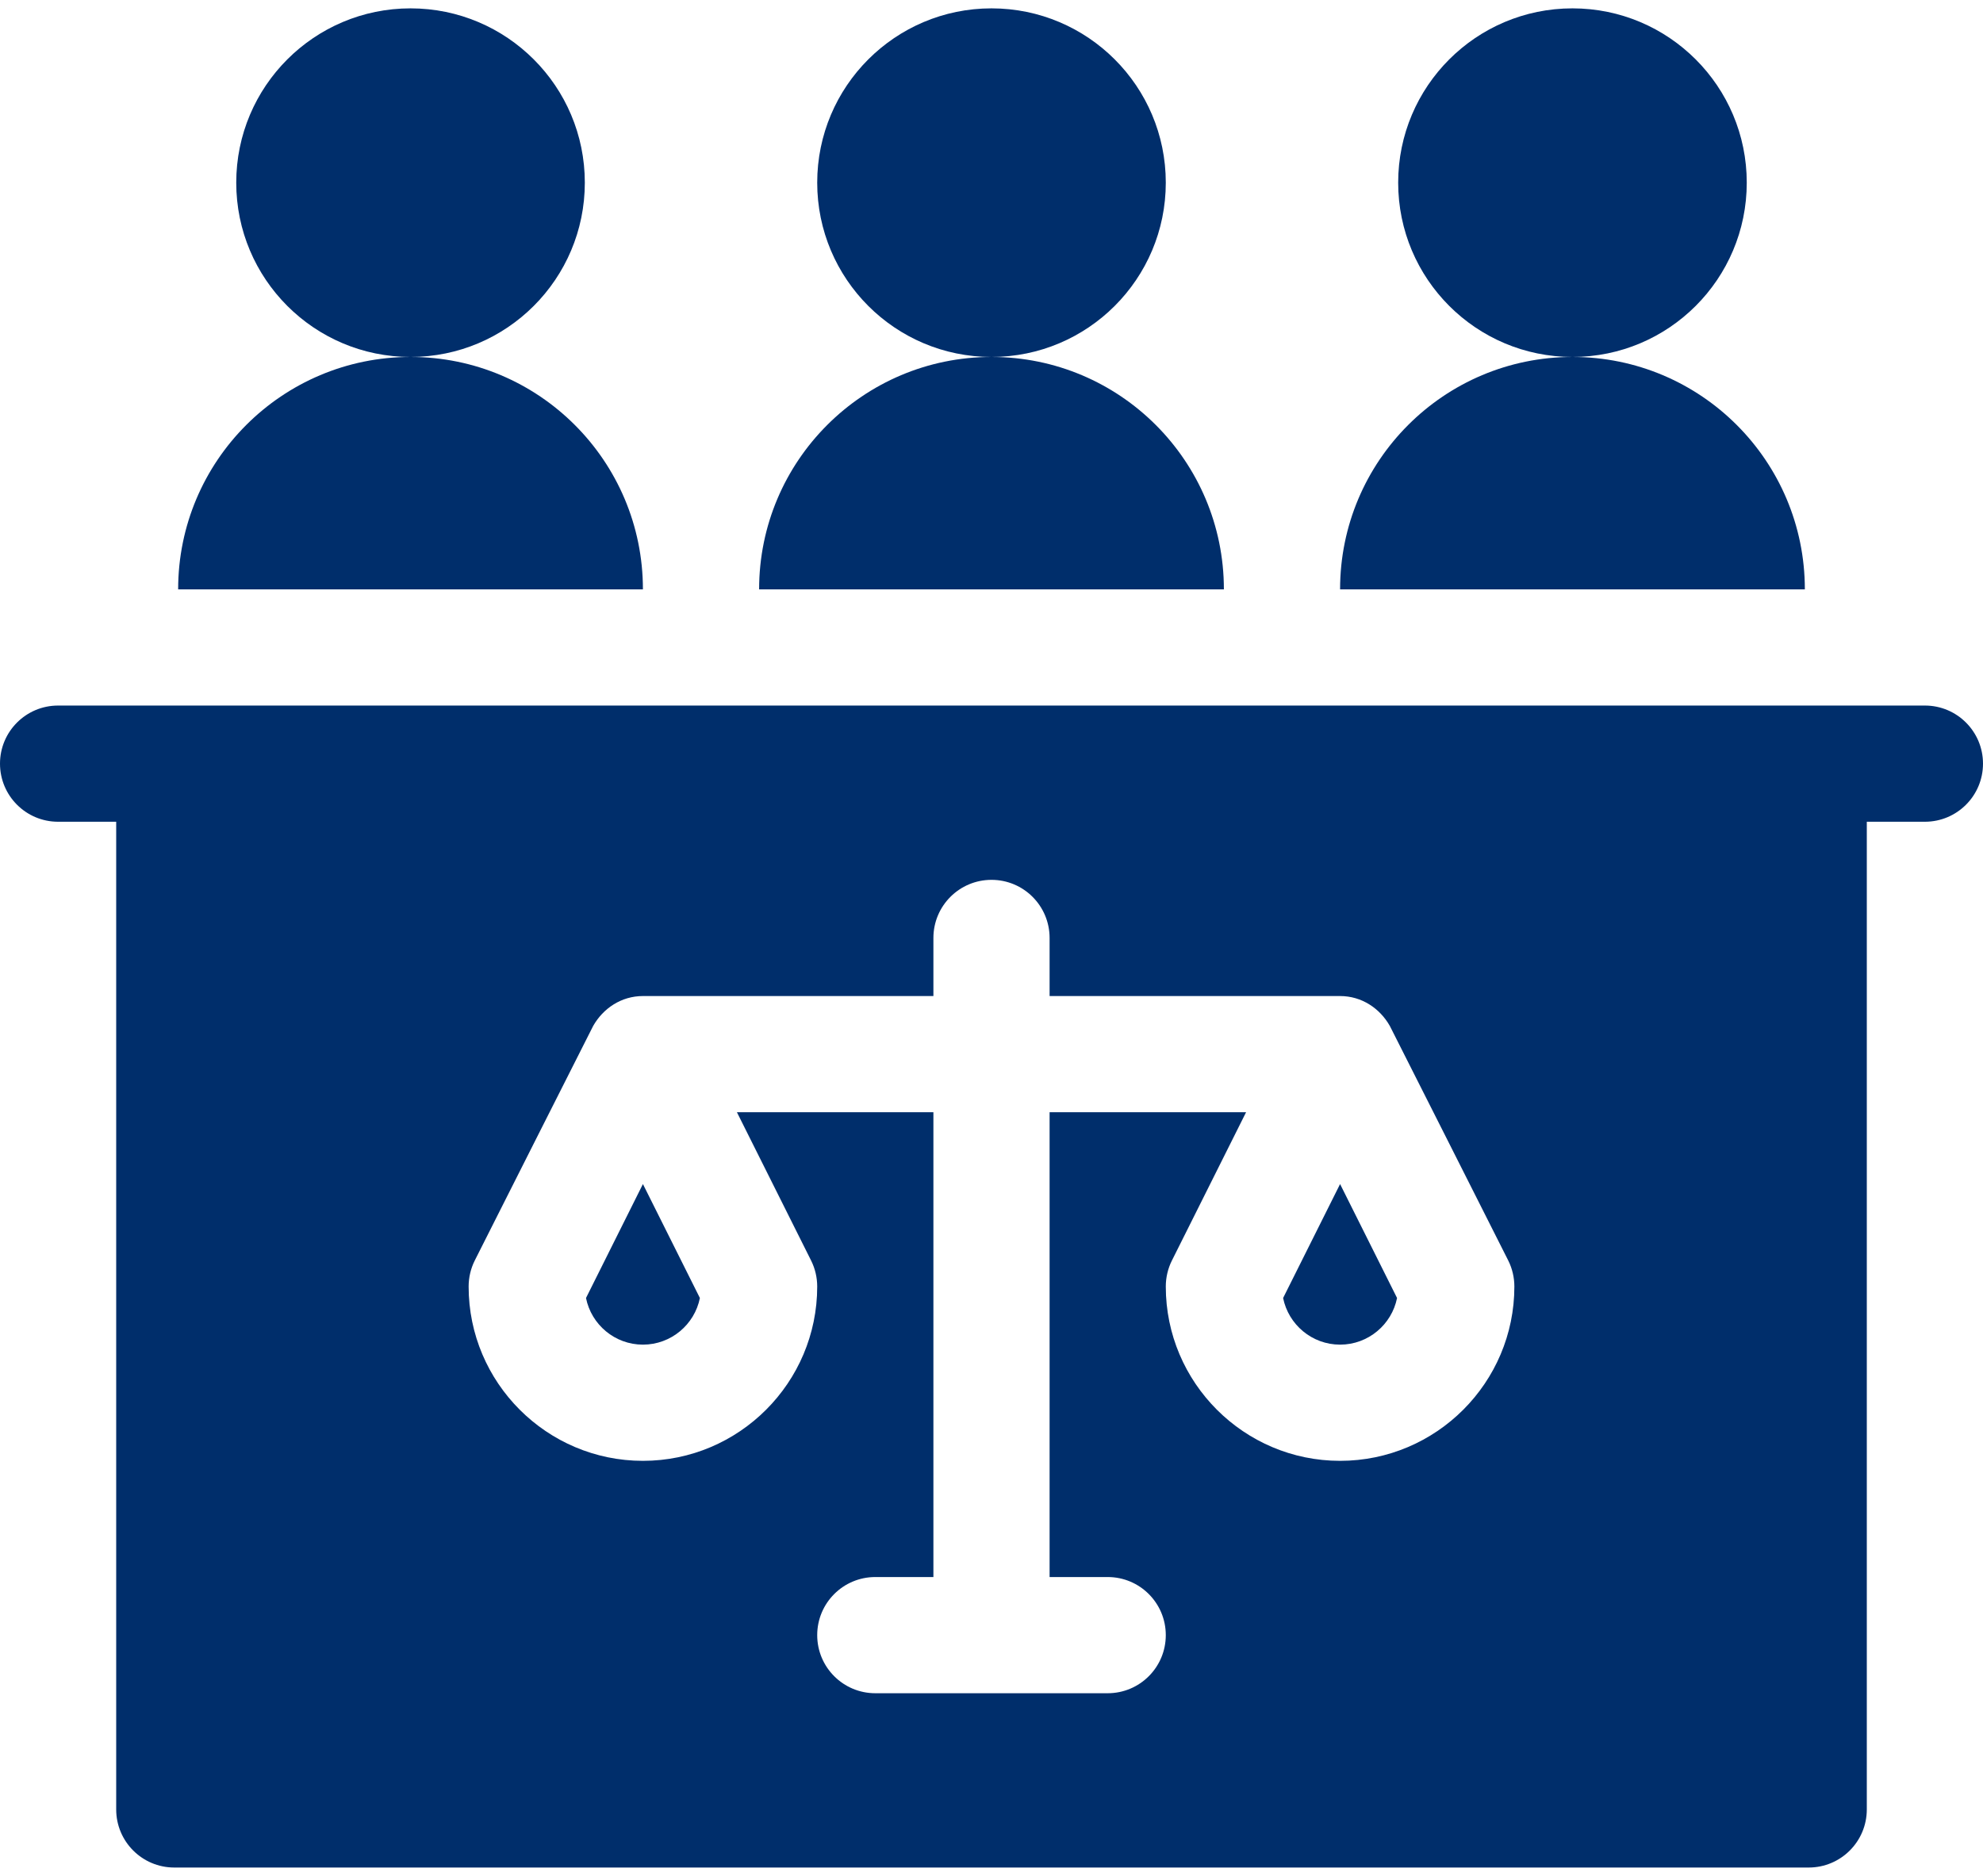
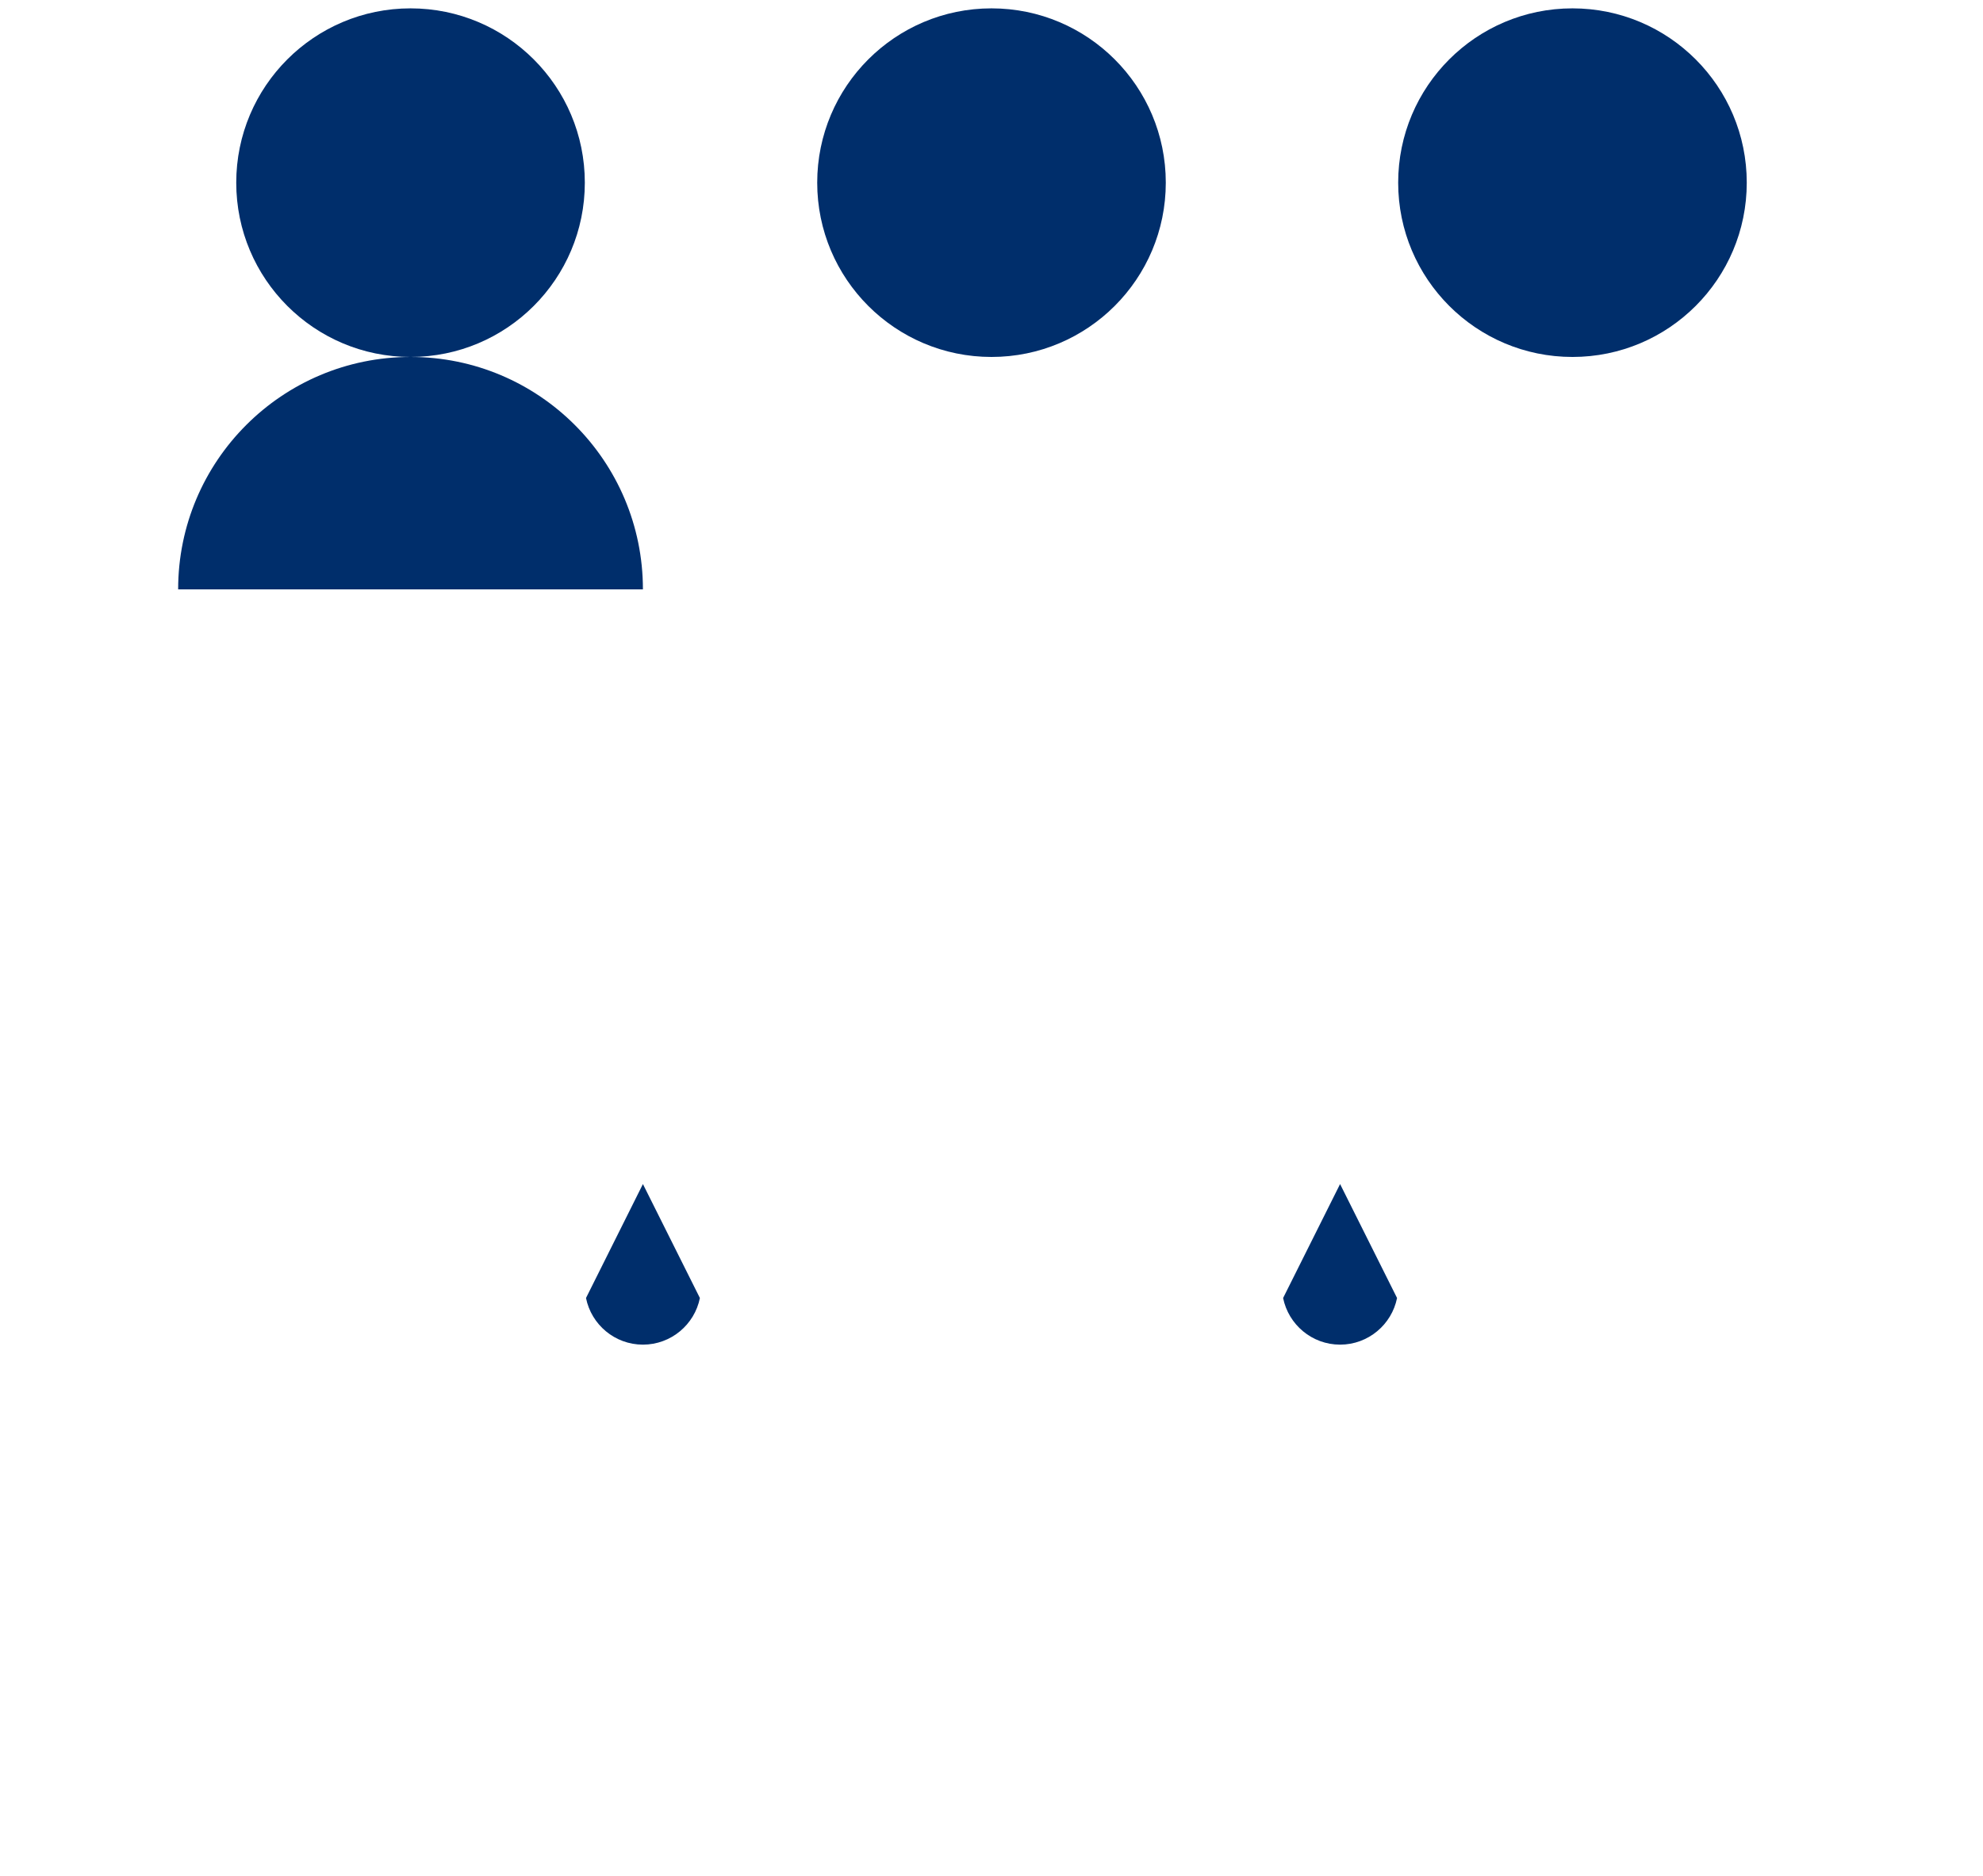
<svg xmlns="http://www.w3.org/2000/svg" width="37" height="35" viewBox="0 0 37 35" fill="none">
-   <path d="M35.916 13.164H1.084C0.485 13.164 0 13.649 0 14.248C0 14.847 0.485 15.332 1.084 15.332H2.168V33.76C2.168 34.359 2.653 34.844 3.252 34.844H33.748C34.347 34.844 34.832 34.359 34.832 33.76V15.332H35.916C36.515 15.332 37 14.847 37 14.248C37 13.649 36.515 13.164 35.916 13.164ZM25.004 27.256C23.211 27.256 21.752 25.797 21.752 24.004C21.752 23.836 21.791 23.669 21.866 23.519L23.25 20.752H19.584V29.424H20.668C21.267 29.424 21.752 29.909 21.752 30.508C21.752 31.107 21.267 31.592 20.668 31.592H16.332C15.733 31.592 15.248 31.107 15.248 30.508C15.248 29.909 15.733 29.424 16.332 29.424H17.416V20.752H13.75L15.134 23.519C15.209 23.669 15.248 23.836 15.248 24.004C15.248 25.797 13.789 27.256 11.996 27.256C10.203 27.256 8.744 25.797 8.744 24.004C8.744 23.836 8.783 23.669 8.858 23.519C8.858 23.519 11.057 19.159 11.068 19.141C11.254 18.814 11.592 18.584 11.996 18.584H17.416V17.5C17.416 16.901 17.901 16.416 18.5 16.416C19.099 16.416 19.584 16.901 19.584 17.5V18.584H25.004C25.408 18.584 25.746 18.814 25.932 19.141C25.943 19.159 28.142 23.519 28.142 23.519C28.217 23.669 28.256 23.836 28.256 24.004C28.256 25.797 26.797 27.256 25.004 27.256Z" fill="#002E6B" />
  <path d="M7.66 6.66C9.456 6.66 10.912 5.204 10.912 3.408C10.912 1.612 9.456 0.156 7.66 0.156C5.864 0.156 4.408 1.612 4.408 3.408C4.408 5.204 5.864 6.66 7.66 6.66Z" fill="#002E6B" />
  <path d="M3.324 10.996H11.996C11.996 8.601 10.055 6.66 7.66 6.66C5.265 6.66 3.324 8.601 3.324 10.996Z" fill="#002E6B" />
  <path d="M18.5 6.66C20.296 6.66 21.752 5.204 21.752 3.408C21.752 1.612 20.296 0.156 18.5 0.156C16.704 0.156 15.248 1.612 15.248 3.408C15.248 5.204 16.704 6.66 18.5 6.66Z" fill="#002E6B" />
-   <path d="M14.164 10.996H22.836C22.836 8.601 20.895 6.66 18.5 6.66C16.105 6.66 14.164 8.601 14.164 10.996Z" fill="#002E6B" />
  <path d="M29.34 6.66C31.136 6.66 32.592 5.204 32.592 3.408C32.592 1.612 31.136 0.156 29.34 0.156C27.544 0.156 26.088 1.612 26.088 3.408C26.088 5.204 27.544 6.66 29.34 6.66Z" fill="#002E6B" />
-   <path d="M25.004 10.996H33.676C33.676 8.601 31.735 6.66 29.34 6.66C26.945 6.66 25.004 8.601 25.004 10.996Z" fill="#002E6B" />
  <path d="M10.934 24.218C11.033 24.713 11.471 25.088 11.996 25.088C12.521 25.088 12.96 24.713 13.059 24.218L11.996 22.092L10.934 24.218Z" fill="#002E6B" />
  <path d="M23.941 24.218C24.041 24.713 24.479 25.088 25.004 25.088C25.529 25.088 25.968 24.713 26.067 24.218L25.004 22.092L23.941 24.218Z" fill="#002E6B" />
</svg>